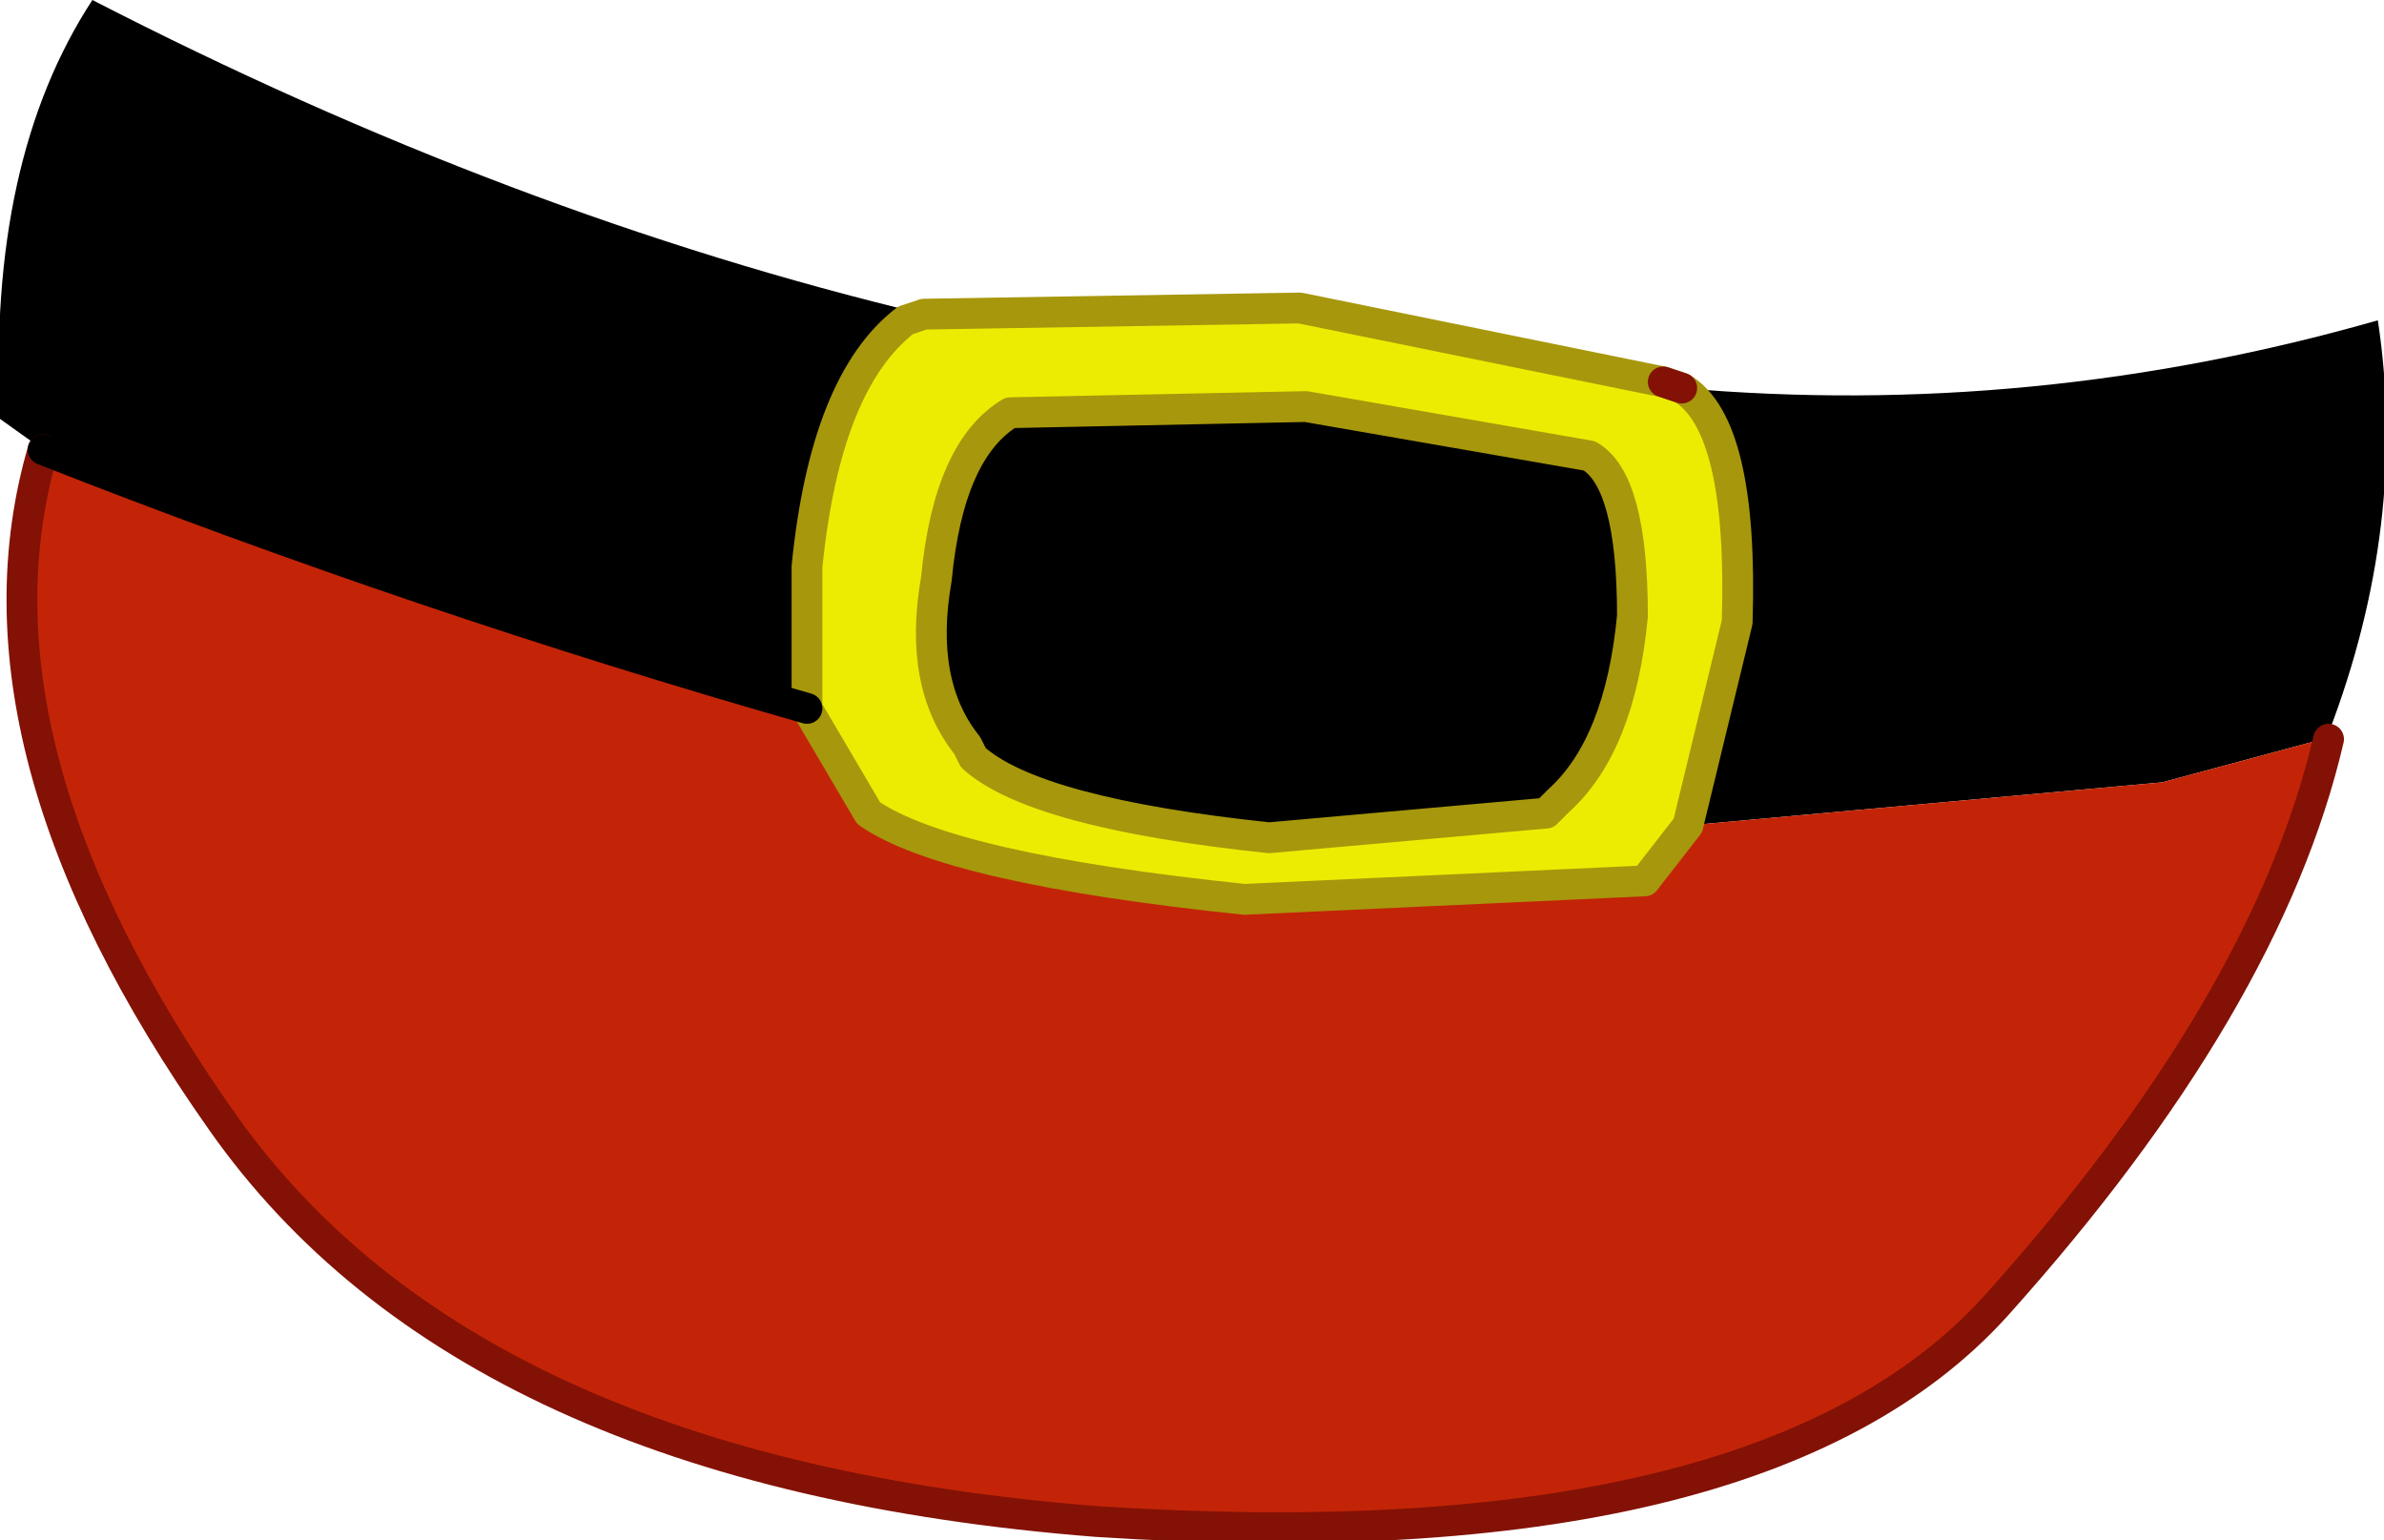
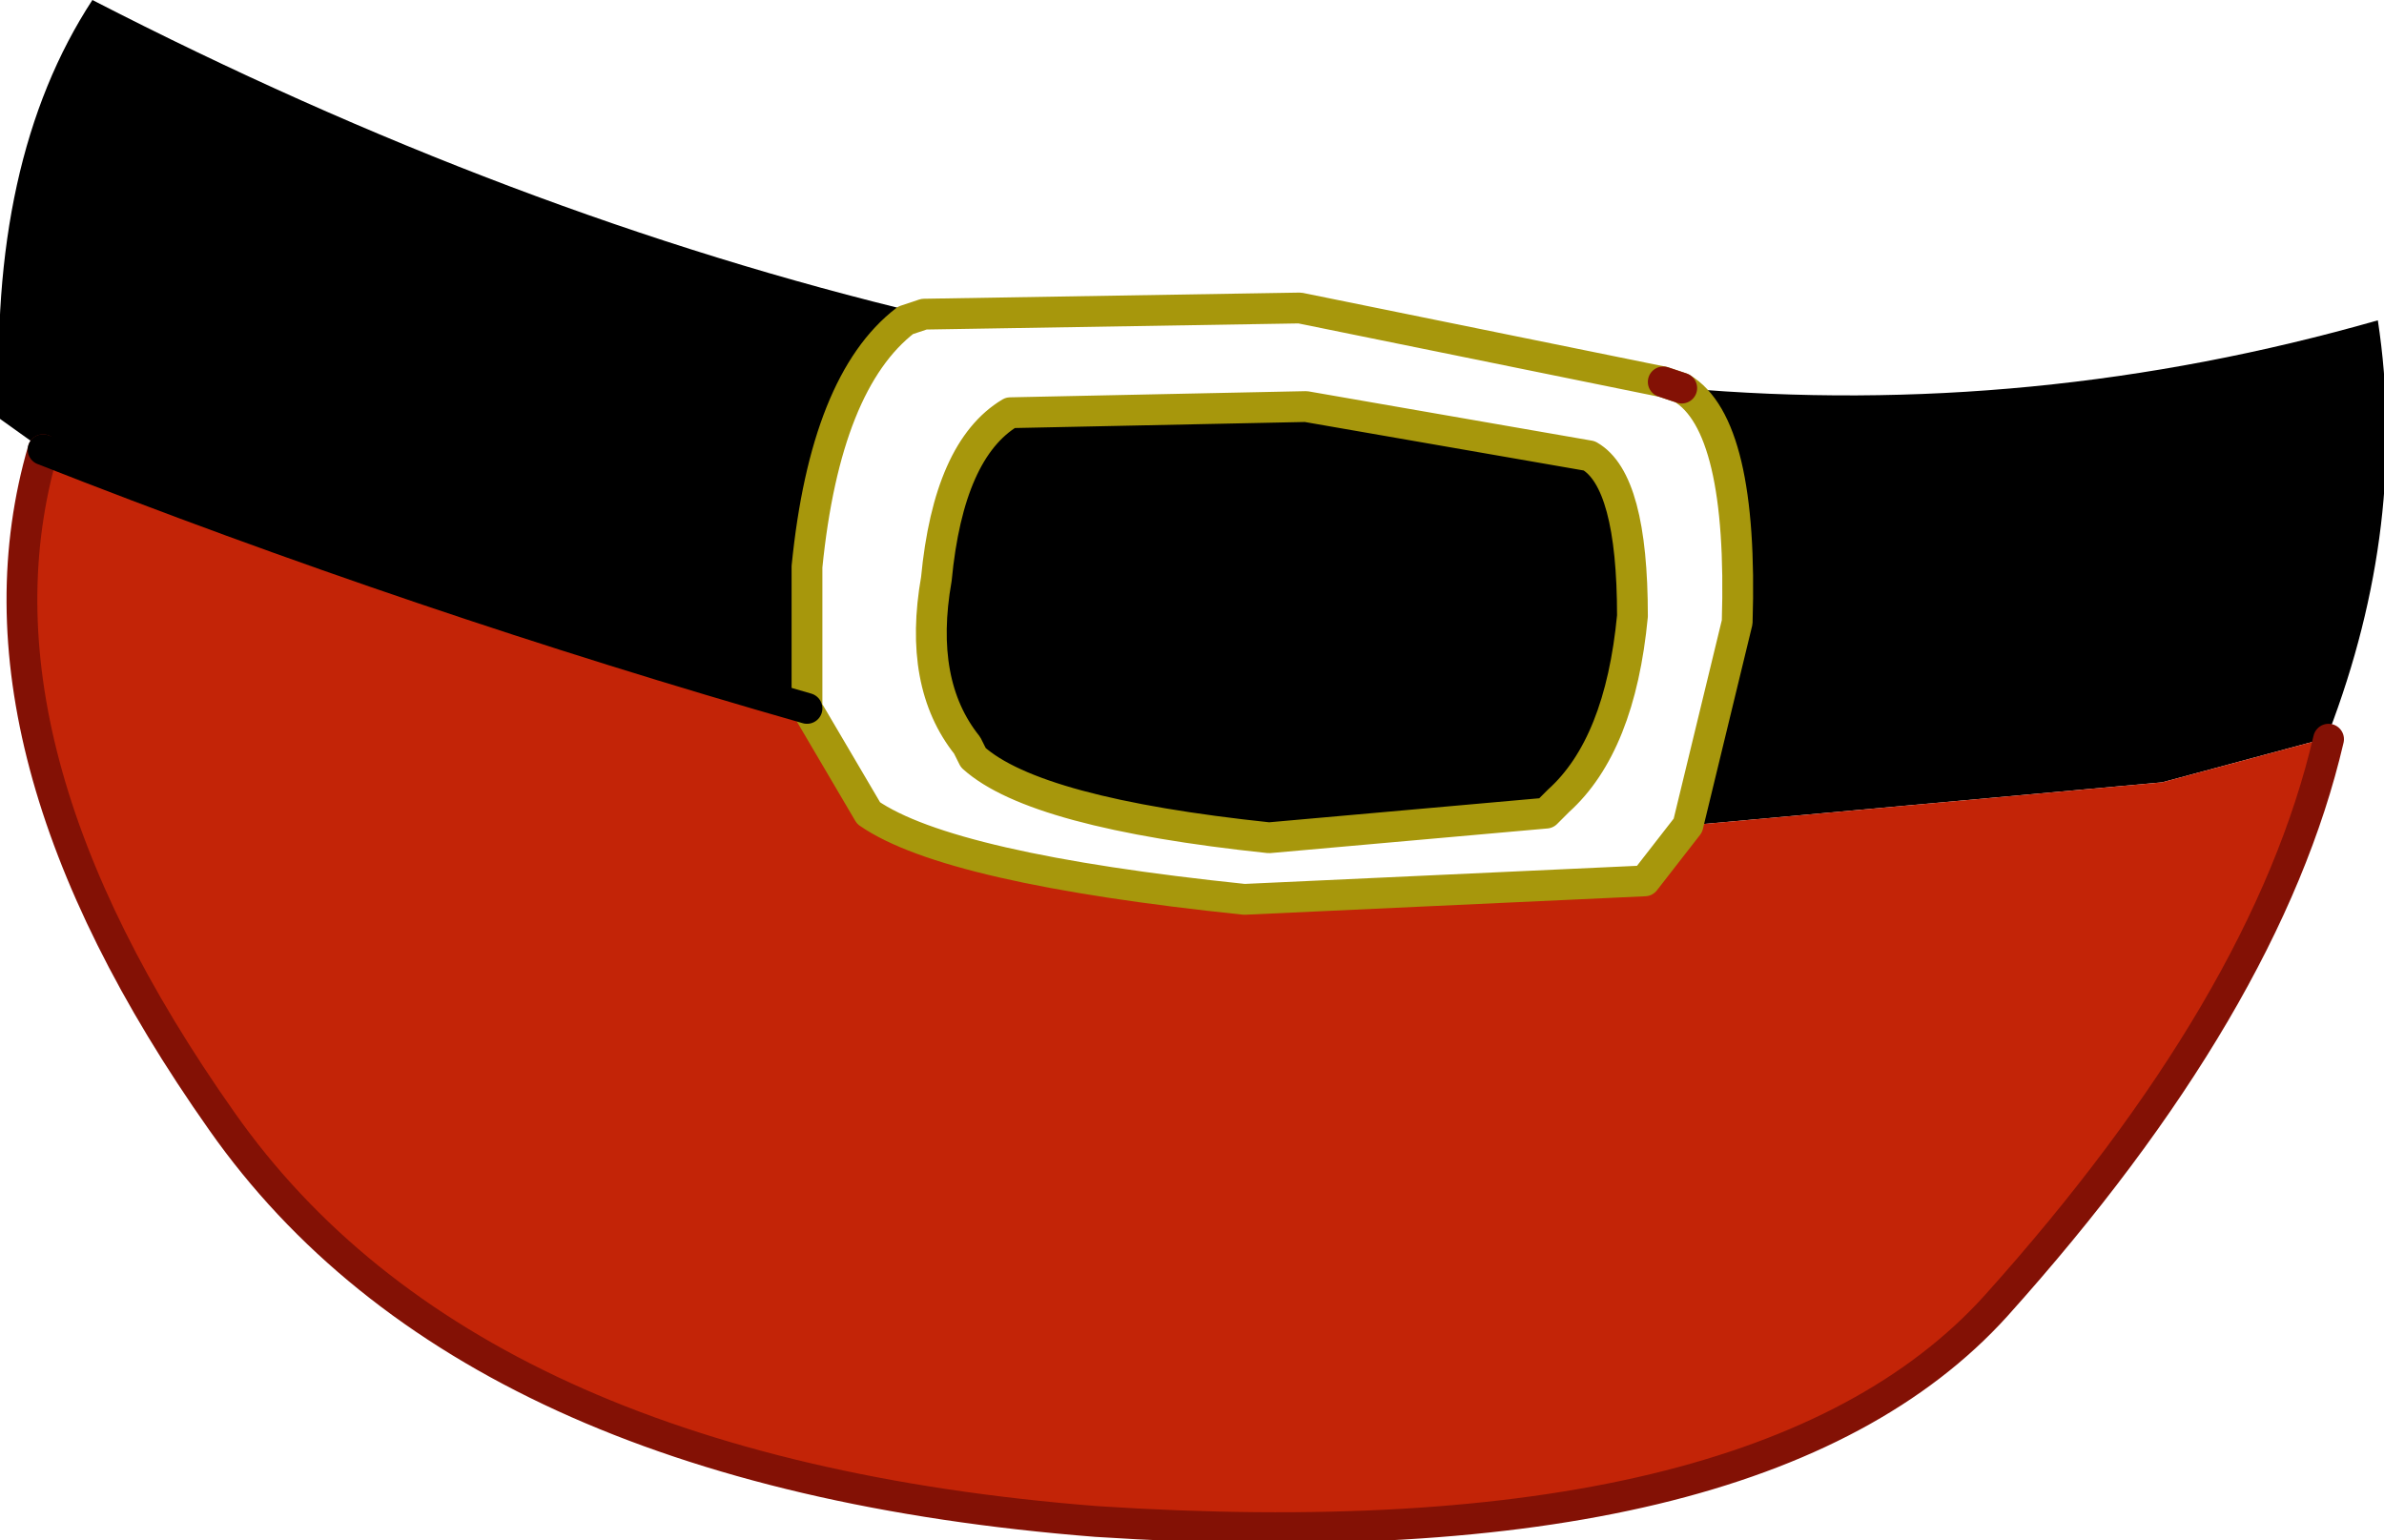
<svg xmlns="http://www.w3.org/2000/svg" height="12.5px" width="19.35px">
  <g transform="matrix(1.0, 0.0, 0.0, 1.0, 9.6, 6.1)">
-     <path d="M3.9 -3.0 L4.05 -2.95 Q4.55 -2.65 4.5 -1.05 L4.1 0.6 3.75 1.05 0.5 1.2 Q-1.9 0.95 -2.55 0.5 L-3.05 -0.35 -3.05 -1.5 Q-2.9 -3.0 -2.25 -3.5 L-2.1 -3.55 0.95 -3.6 3.9 -3.0 M3.3 -2.4 L1.0 -2.8 -1.4 -2.75 Q-1.9 -2.45 -2.0 -1.4 -2.15 -0.55 -1.75 -0.05 L-1.7 0.05 Q-1.2 0.5 0.7 0.7 L2.95 0.5 3.05 0.4 Q3.55 -0.05 3.65 -1.1 3.65 -2.2 3.3 -2.4" fill="#ecec02" fill-rule="evenodd" stroke="none" />
    <path d="M4.1 0.6 L4.5 -1.05 Q4.55 -2.65 4.05 -2.95 6.9 -2.7 9.7 -3.5 9.95 -1.85 9.3 -0.15 L9.3 -0.1 9.25 -0.1 7.95 0.25 4.1 0.6 M-2.1 -3.55 L-2.25 -3.5 Q-2.9 -3.0 -3.05 -1.5 L-3.05 -0.35 Q-6.2 -1.25 -9.25 -2.45 L-9.6 -2.7 Q-9.7 -4.8 -8.85 -6.1 -5.45 -4.35 -2.1 -3.55 M3.3 -2.4 Q3.65 -2.2 3.65 -1.1 3.55 -0.05 3.05 0.4 L2.95 0.5 0.7 0.7 Q-1.2 0.5 -1.7 0.05 L-1.75 -0.05 Q-2.15 -0.55 -2.0 -1.4 -1.9 -2.45 -1.4 -2.75 L1.0 -2.8 3.3 -2.4" fill="#000000" fill-rule="evenodd" stroke="none" />
    <path d="M4.1 0.6 L7.95 0.25 9.25 -0.1 9.3 -0.1 Q8.8 2.05 6.6 4.5 4.7 6.6 -0.7 6.25 -5.8 5.85 -7.8 3.0 -9.95 -0.05 -9.25 -2.45 -6.2 -1.25 -3.05 -0.35 L-2.55 0.5 Q-1.9 0.95 0.5 1.2 L3.75 1.05 4.1 0.6" fill="#c32407" fill-rule="evenodd" stroke="none" />
    <path d="M3.9 -3.0 L4.05 -2.95 Q4.55 -2.65 4.5 -1.05 L4.1 0.6 3.75 1.05 0.5 1.2 Q-1.9 0.95 -2.55 0.5 L-3.05 -0.35 -3.05 -1.5 Q-2.9 -3.0 -2.25 -3.5 L-2.1 -3.55 0.95 -3.6 3.9 -3.0 M3.3 -2.4 Q3.65 -2.2 3.65 -1.1 3.55 -0.05 3.05 0.4 L2.95 0.5 0.7 0.7 Q-1.2 0.5 -1.7 0.05 L-1.75 -0.05 Q-2.15 -0.55 -2.0 -1.4 -1.9 -2.45 -1.4 -2.75 L1.0 -2.8 3.3 -2.4" fill="none" stroke="#a7970c" stroke-linecap="round" stroke-linejoin="round" stroke-width="0.25" />
    <path d="M4.05 -2.95 L3.9 -3.0 M9.3 -0.1 Q8.8 2.05 6.6 4.5 4.7 6.6 -0.7 6.25 -5.8 5.85 -7.8 3.0 -9.95 -0.05 -9.25 -2.45" fill="none" stroke="#831105" stroke-linecap="round" stroke-linejoin="round" stroke-width="0.25" />
    <path d="M-3.05 -0.35 Q-6.2 -1.25 -9.25 -2.45" fill="none" stroke="#000000" stroke-linecap="round" stroke-linejoin="round" stroke-width="0.25" />
  </g>
</svg>